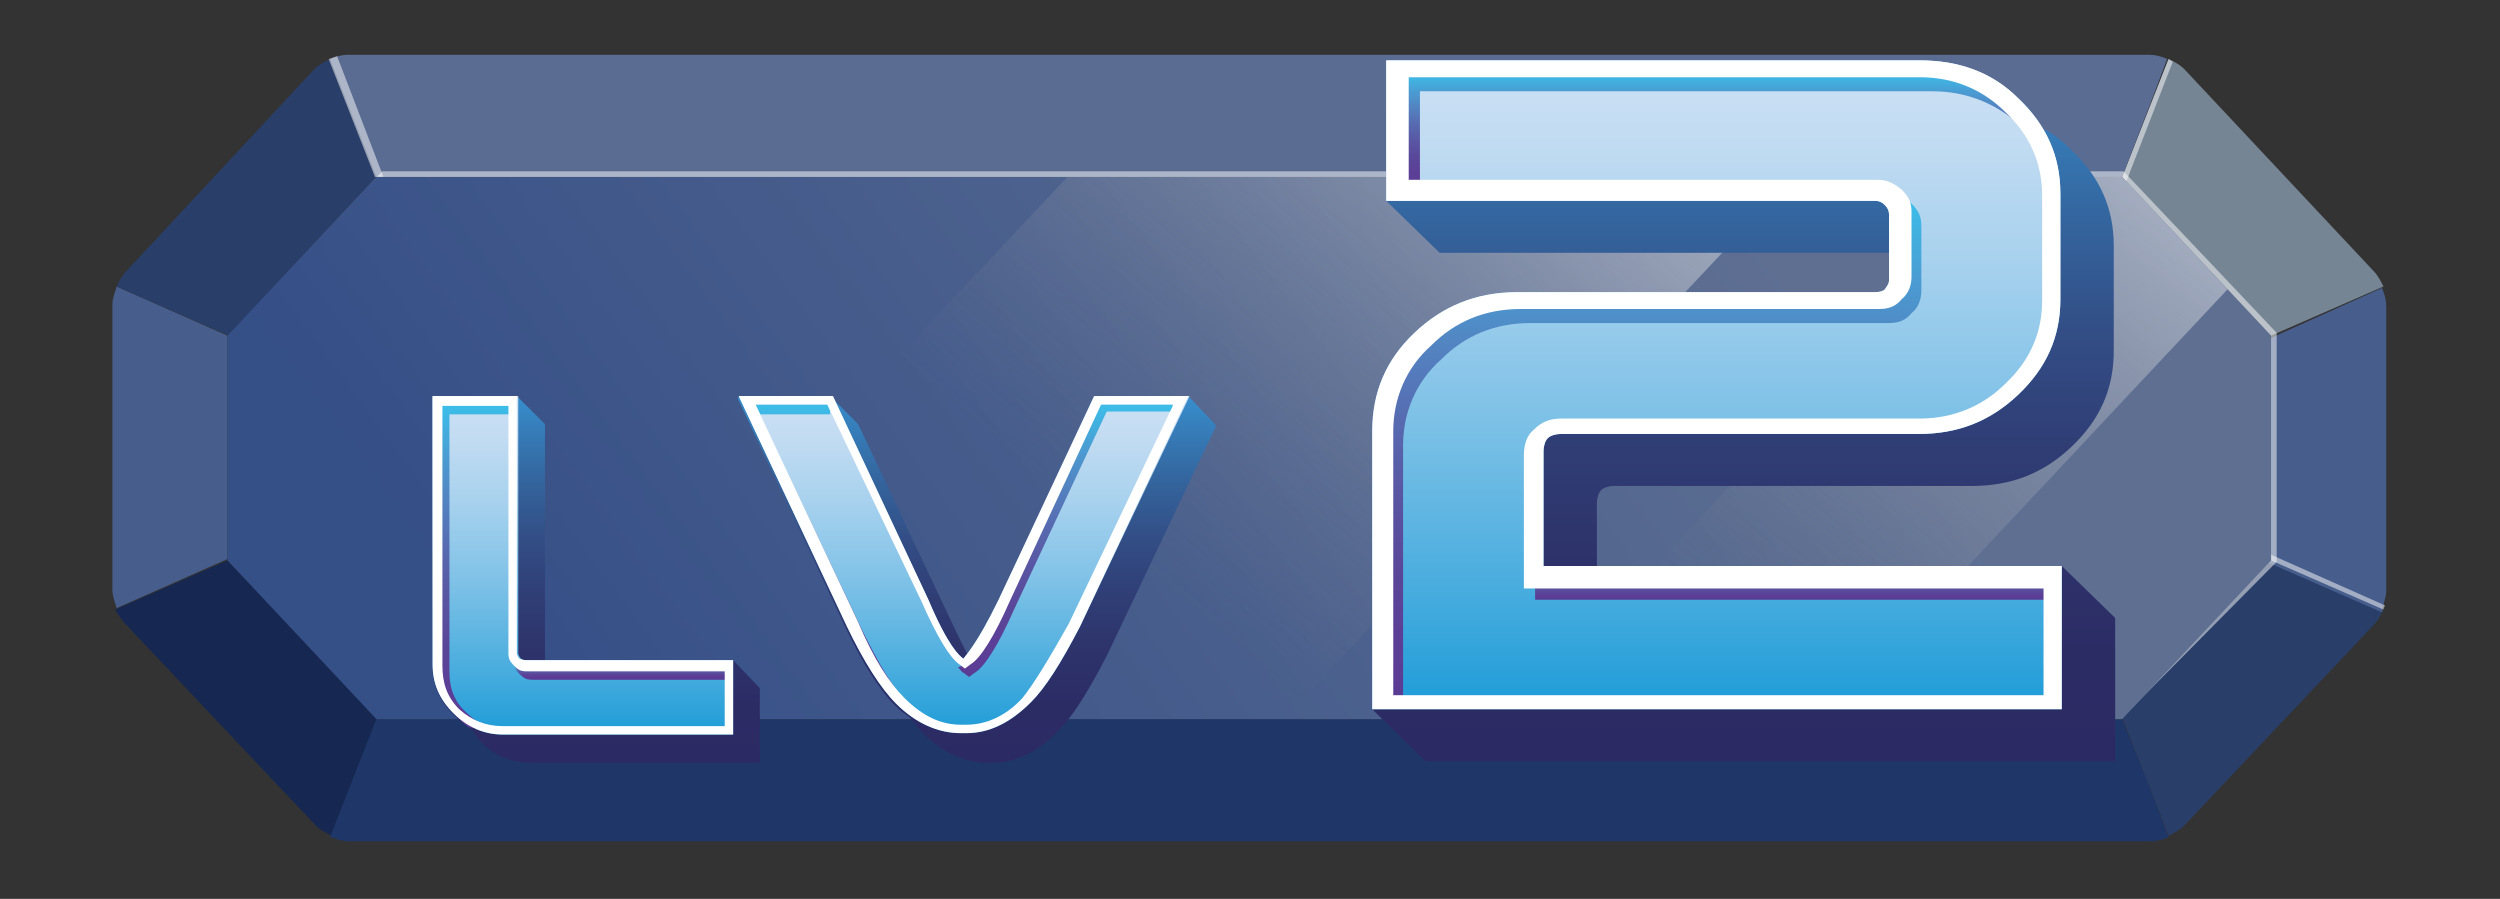
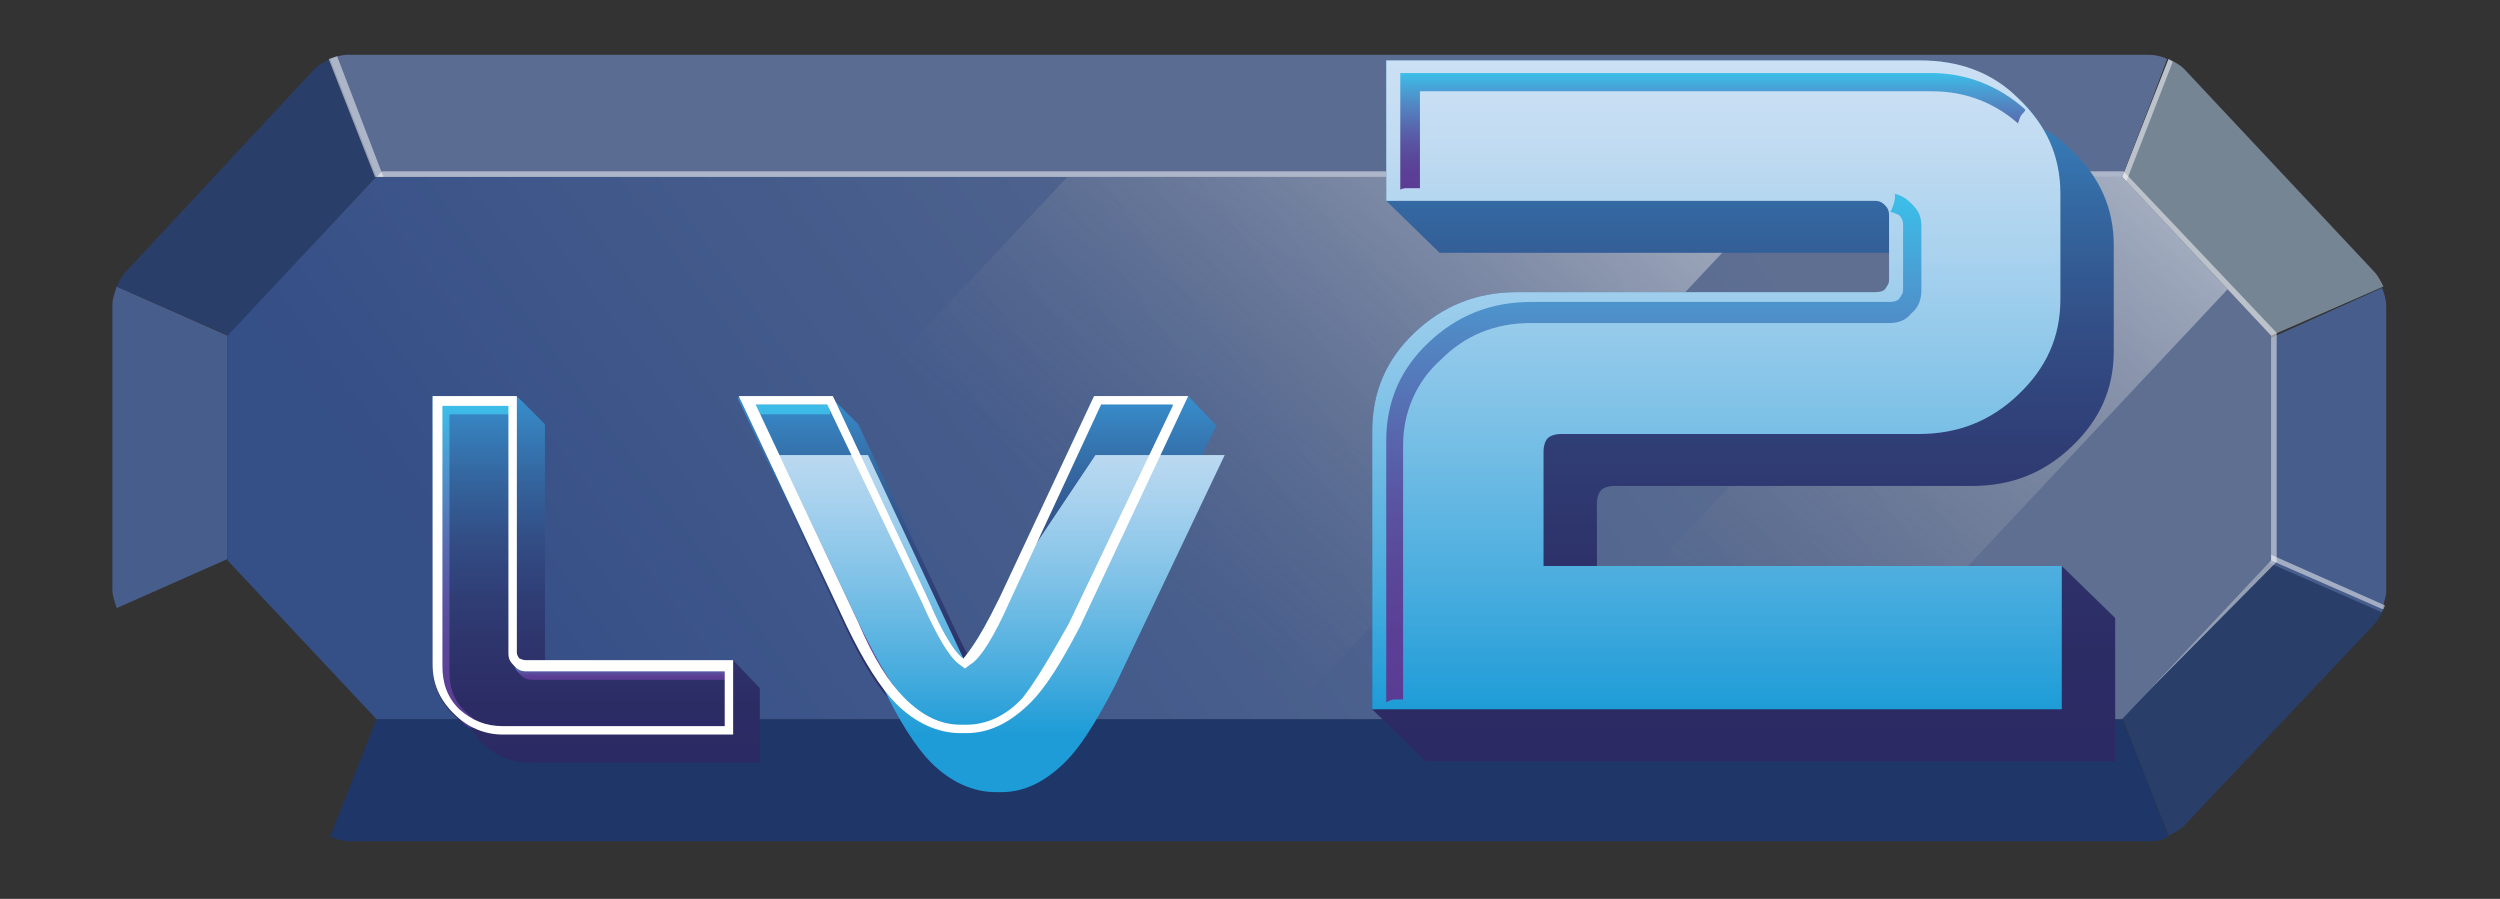
<svg xmlns="http://www.w3.org/2000/svg" version="1.1" id="图层_1" x="0px" y="0px" viewBox="0 0 178 64" style="enable-background:new 0 0 178 64;" xml:space="preserve">
  <rect x="0" y="0" width="178" height="64" fill="#333333" stroke="none" />
  <style type="text/css">
	.st0{fill:#475D8B;}
	.st1{fill:#5B7780;}
	.st2{fill:#293E68;}
	.st3{fill:#162851;}
	.st4{fill:#768594;}
	.st5{opacity:0.5;fill:#FFFFFF;enable-background:new    ;}
	.st6{fill:#5B6C92;}
	.st7{fill:#1F3668;}
	.st8{fill:url(#SVGID_1_);}
	.st9{fill:url(#SVGID_2_);}
	.st10{fill:url(#SVGID_3_);}
	.st11{fill:url(#SVGID_4_);}
	.st12{fill:url(#SVGID_5_);}
	.st13{fill:url(#SVGID_6_);}
	.st14{fill:url(#SVGID_7_);}
	.st15{fill:url(#SVGID_8_);}
	.st16{fill:url(#SVGID_9_);}
	.st17{fill:url(#SVGID_10_);}
	.st18{fill:url(#SVGID_11_);}
	.st19{fill:url(#SVGID_12_);}
	.st20{fill:#FFFFFF;}
	.st21{fill:url(#SVGID_13_);}
	.st22{fill:url(#SVGID_14_);}
	.st23{fill:url(#SVGID_15_);}
	.st24{fill:url(#SVGID_16_);}
	.st25{fill:url(#SVGID_17_);}
</style>
  <g>
    <path class="st0" d="M16.2,23.9l-7.9-3.5c0,0.1-0.3,0.8-0.3,1.3V42c0,0.5,0.3,1.2,0.3,1.3l7.9-3.5V23.9z" />
    <path class="st1" d="M23.5,4.2L23.5,4.2C23.4,4.2,23.5,4.2,23.5,4.2z" />
    <path class="st2" d="M26.8,12.6l-3.3-8.4c-0.4,0.2-0.8,0.4-1.1,0.7L9,19.3c-0.3,0.3-0.5,0.7-0.7,1.1l8,3.5L26.8,12.6z" />
-     <path class="st3" d="M16.2,39.9l-8,3.5c0.2,0.4,0.5,0.8,0.8,1.1l13.5,14.3c0.3,0.3,0.7,0.5,1.1,0.7l3.3-8.4L16.2,39.9z" />
    <path class="st4" d="M151.1,12.6l3.3-8.4c0.4,0.2,0.8,0.4,1.1,0.7L169,19.3c0.3,0.3,0.5,0.7,0.7,1.1l-8,3.5L151.1,12.6z" />
    <path class="st5" d="M154.7,4.4c-0.1-0.1-0.2-0.1-0.3-0.2l-3.3,8.4l0.3,0.3L154.7,4.4z" />
    <path class="st2" d="M161.7,39.9l8,3.5c-0.2,0.4-0.4,0.8-0.7,1.1l-13.5,14.3c-0.3,0.3-0.7,0.5-1.1,0.7l-3.3-8.4L161.7,39.9z" />
    <path class="st6" d="M154.3,4.2c-0.4-0.2-0.9-0.3-1.3-0.3H24.8c-0.5,0-1.2,0.2-1.3,0.3l3.3,8.4h124.3l0,0l2-5.2L154.3,4.2z" />
    <path class="st5" d="M24,4c-0.3,0.1-0.5,0.2-0.6,0.2l3.3,8.4h0.6L24,4z" />
    <path class="st7" d="M151.1,51.2H26.8l-3.3,8.4c0.1,0,0.8,0.3,1.3,0.3h128.3c0.4,0,0.9-0.1,1.3-0.3l-1.6-4.2L151.1,51.2L151.1,51.2   L151.1,51.2L151.1,51.2z" />
    <path class="st0" d="M169.9,42.1V21.8c0-0.4-0.1-0.8-0.3-1.3l-4,1.8l-4,1.8v16l8,3.5C169.7,42.9,169.9,42.5,169.9,42.1z" />
    <path class="st5" d="M161.7,39.5v0.4l8,3.5c0-0.1,0.1-0.2,0.1-0.3L161.7,39.5z" />
    <polygon class="st5" points="26.9,51 16.3,39.7 16.3,23.9 27.2,12.2 151.2,12.2 162.1,23.7 162.1,40 151.2,51  " />
    <linearGradient id="SVGID_1_" gradientUnits="userSpaceOnUse" x1="119.719" y1="71.163" x2="46.937" y2="124.945" gradientTransform="matrix(1 0 0 1 0 -62)">
      <stop offset="0" style="stop-color:#5E6F92" />
      <stop offset="1" style="stop-color:#354F87" />
    </linearGradient>
    <polygon class="st8" points="26.8,51.2 16.2,39.9 16.2,23.9 26.8,12.6 151.1,12.6 161.7,23.9 161.7,39.9 151.1,51.2  " />
    <linearGradient id="SVGID_2_" gradientUnits="userSpaceOnUse" x1="112" y1="60.589" x2="78.559" y2="99.951" gradientTransform="matrix(1 0 0 1 0 -62)">
      <stop offset="0" style="stop-color:#FFFFFF;stop-opacity:0.5" />
      <stop offset="1" style="stop-color:#919295;stop-opacity:0" />
    </linearGradient>
    <polygon class="st9" points="39.7,51.2 91.4,51.2 127.7,12.6 76,12.6  " />
    <linearGradient id="SVGID_3_" gradientUnits="userSpaceOnUse" x1="153.961" y1="71.761" x2="124.716" y2="108.405" gradientTransform="matrix(1 0 0 1 0 -62)">
      <stop offset="0" style="stop-color:#FFFFFF;stop-opacity:0.5" />
      <stop offset="1" style="stop-color:#919295;stop-opacity:0" />
    </linearGradient>
    <polygon class="st10" points="158.6,20.6 151.1,12.6 143.8,12.6 107.6,51.2 129.9,51.2  " />
  </g>
  <g>
    <g>
      <g>
        <linearGradient id="SVGID_4_" gradientUnits="userSpaceOnUse" x1="42.45" y1="90.246" x2="42.45" y2="116.2" gradientTransform="matrix(1 0 0 1 0 -62)">
          <stop offset="0" style="stop-color:#378FCE" />
          <stop offset="6.809121e-02" style="stop-color:#3681BE" />
          <stop offset="0.227" style="stop-color:#34659E" />
          <stop offset="0.386" style="stop-color:#334E86" />
          <stop offset="0.543" style="stop-color:#303E76" />
          <stop offset="0.697" style="stop-color:#2E336B" />
          <stop offset="0.848" style="stop-color:#2C2C65" />
          <stop offset="0.99" style="stop-color:#2C2A64" />
        </linearGradient>
        <path class="st11" d="M52.2,47H38.8V30.2l-1.9-1.9h-6.1v19.1c0,1.4,0.5,2.5,1.5,3.5c0.4,0.4,0.7,0.6,1.1,0.8     c0.3,0.4,0.5,0.7,0.8,1.1c1,1,2.2,1.5,3.5,1.5h16.4V49L52.2,47z" />
        <linearGradient id="SVGID_5_" gradientUnits="userSpaceOnUse" x1="41.5" y1="90.246" x2="41.5" y2="114.306" gradientTransform="matrix(1 0 0 1 0 -62)">
          <stop offset="0" style="stop-color:#CCE0F4" />
          <stop offset="0.113" style="stop-color:#C3DCF2" />
          <stop offset="0.301" style="stop-color:#A9D2EE" />
          <stop offset="0.54" style="stop-color:#80C2E7" />
          <stop offset="0.819" style="stop-color:#47ACDE" />
          <stop offset="1" style="stop-color:#1E9CD7" />
        </linearGradient>
-         <path class="st12" d="M37.1,46.9c-0.1-0.1-0.2-0.3-0.2-0.4V28.2h-6.1v19.1c0,1.4,0.5,2.5,1.5,3.5c1,1,2.2,1.5,3.5,1.5h16.4V47     H37.4C37.2,47,37.1,46.9,37.1,46.9z" />
        <g>
          <linearGradient id="SVGID_6_" gradientUnits="userSpaceOnUse" x1="44.2" y1="109.25" x2="44.2" y2="110.258" gradientTransform="matrix(1 0 0 1 0 -62)">
            <stop offset="3.700000e-07" style="stop-color:#3CBEE8" />
            <stop offset="1.678971e-02" style="stop-color:#3DBBE7" />
            <stop offset="0.16" style="stop-color:#4A9DD3" />
            <stop offset="0.304" style="stop-color:#5382C0" />
            <stop offset="0.447" style="stop-color:#576AB0" />
            <stop offset="0.588" style="stop-color:#5956A3" />
            <stop offset="0.727" style="stop-color:#5A489A" />
            <stop offset="0.862" style="stop-color:#5B3F96" />
            <stop offset="0.99" style="stop-color:#5B3C94" />
          </linearGradient>
          <path class="st13" d="M51.8,47.6L51.8,47.6h-14c-0.2,0-0.3-0.1-0.4-0.1s-0.1-0.1-0.1-0.1c-0.3,0.1-0.6,0.1-0.7-0.1      c0.1,0.3,0.1,0.4,0.4,0.7c0.3,0.3,0.5,0.4,0.9,0.4h13.9L51.8,47.6L51.8,47.6z" />
        </g>
        <g>
          <linearGradient id="SVGID_7_" gradientUnits="userSpaceOnUse" x1="34" y1="90.8" x2="34" y2="113.832" gradientTransform="matrix(1 0 0 1 0 -62)">
            <stop offset="3.700000e-07" style="stop-color:#3CBEE8" />
            <stop offset="1.678971e-02" style="stop-color:#3DBBE7" />
            <stop offset="0.16" style="stop-color:#4A9DD3" />
            <stop offset="0.304" style="stop-color:#5382C0" />
            <stop offset="0.447" style="stop-color:#576AB0" />
            <stop offset="0.588" style="stop-color:#5956A3" />
            <stop offset="0.727" style="stop-color:#5A489A" />
            <stop offset="0.862" style="stop-color:#5B3F96" />
            <stop offset="0.99" style="stop-color:#5B3C94" />
          </linearGradient>
          <path class="st14" d="M32,47.8V29.5h4.6v-0.7h-5.2v19.1c0,1.4,0.5,2.5,1.5,3.5c0.2,0.2,0.4,0.3,0.5,0.4h1.3      c-0.5-0.3-0.9-0.5-1.3-0.9C32.4,50.1,32,49.1,32,47.8z" />
        </g>
        <linearGradient id="SVGID_8_" gradientUnits="userSpaceOnUse" x1="41.5" y1="114.3" x2="41.5" y2="90.24" gradientTransform="matrix(1 0 0 1 0 -62)">
          <stop offset="0" style="stop-color:#FFFFFF" />
          <stop offset="0.996" style="stop-color:#FFFFFF" />
        </linearGradient>
        <path class="st15" d="M36.2,28.9v17.6c0,0.4,0.1,0.6,0.4,0.9c0.3,0.3,0.5,0.4,0.9,0.4h14.1v3.9H35.8c-1.2,0-2.2-0.4-3.1-1.2     c-0.9-0.9-1.2-1.9-1.2-3.1V28.9H36.2 M36.9,28.2h-6.1v19.1c0,1.4,0.5,2.5,1.5,3.5c1,1,2.2,1.5,3.5,1.5h16.4V47H37.4     c-0.2,0-0.3-0.1-0.4-0.1c-0.1-0.1-0.2-0.3-0.2-0.4V28.2H36.9z" />
      </g>
    </g>
    <g>
      <g>
        <linearGradient id="SVGID_9_" gradientUnits="userSpaceOnUse" x1="69.55" y1="90.246" x2="69.55" y2="116.198" gradientTransform="matrix(1 0 0 1 0 -62)">
          <stop offset="0" style="stop-color:#378FCE" />
          <stop offset="6.809121e-02" style="stop-color:#3681BE" />
          <stop offset="0.227" style="stop-color:#34659E" />
          <stop offset="0.386" style="stop-color:#334E86" />
          <stop offset="0.543" style="stop-color:#303E76" />
          <stop offset="0.697" style="stop-color:#2E336B" />
          <stop offset="0.848" style="stop-color:#2C2C65" />
          <stop offset="0.99" style="stop-color:#2C2A64" />
        </linearGradient>
        <path class="st16" d="M84.6,28.2h-6.7l-6.8,14.5c-1.1,2.4-1.8,3.4-2.2,3.9c-0.3-0.5-0.6-1.2-1-2l-6.8-14.4l-1.9-1.9h-6.7     l7.7,16.4c1.2,2.5,2.4,4.4,3.5,5.5c0.4,0.4,0.7,0.6,1.1,0.9c0.3,0.4,0.6,0.7,0.9,1.1c1.4,1.4,3,2.1,4.6,2.1h0.4     c1.6,0,3.1-0.7,4.6-2.2c1-1,2.1-2.7,3.5-5.4l7.8-16.4L84.6,28.2z" />
        <linearGradient id="SVGID_10_" gradientUnits="userSpaceOnUse" x1="68.65" y1="90.246" x2="68.65" y2="114.306" gradientTransform="matrix(1 0 0 1 0 -62)">
          <stop offset="0" style="stop-color:#CCE0F4" />
          <stop offset="0.113" style="stop-color:#C3DCF2" />
          <stop offset="0.301" style="stop-color:#A9D2EE" />
          <stop offset="0.54" style="stop-color:#80C2E7" />
          <stop offset="0.819" style="stop-color:#47ACDE" />
          <stop offset="1" style="stop-color:#1E9CD7" />
        </linearGradient>
-         <path class="st17" d="M71.1,42.7c-1.6,3.3-2.4,4-2.5,4.2c-0.3-0.2-1.1-0.9-2.5-4.2l-6.8-14.5h-6.7l7.7,16.4     c1.2,2.5,2.4,4.4,3.5,5.5c1.4,1.4,3,2.1,4.6,2.1h0.4c1.6,0,3.1-0.7,4.6-2.2c1-1,2.1-2.7,3.5-5.4l7.8-16.4H78L71.1,42.7z" />
+         <path class="st17" d="M71.1,42.7c-1.6,3.3-2.4,4-2.5,4.2l-6.8-14.5h-6.7l7.7,16.4     c1.2,2.5,2.4,4.4,3.5,5.5c1.4,1.4,3,2.1,4.6,2.1h0.4c1.6,0,3.1-0.7,4.6-2.2c1-1,2.1-2.7,3.5-5.4l7.8-16.4H78L71.1,42.7z" />
        <g>
          <linearGradient id="SVGID_11_" gradientUnits="userSpaceOnUse" x1="76.05" y1="90.773" x2="76.05" y2="110.225" gradientTransform="matrix(1 0 0 1 0 -62)">
            <stop offset="3.700000e-07" style="stop-color:#3CBEE8" />
            <stop offset="1.678971e-02" style="stop-color:#3DBBE7" />
            <stop offset="0.16" style="stop-color:#4A9DD3" />
            <stop offset="0.304" style="stop-color:#5382C0" />
            <stop offset="0.447" style="stop-color:#576AB0" />
            <stop offset="0.588" style="stop-color:#5956A3" />
            <stop offset="0.727" style="stop-color:#5A489A" />
            <stop offset="0.862" style="stop-color:#5B3F96" />
            <stop offset="0.99" style="stop-color:#5B3C94" />
          </linearGradient>
-           <path class="st18" d="M83.9,28.8h-5.6l-6.8,14.4c-1.6,3.3-2.4,4-2.5,4.2c-0.1-0.1-0.2-0.1-0.3-0.3c-0.1,0.2-0.3,0.4-0.5,0.4      c0.2,0.2,0.3,0.4,0.4,0.4l0.4,0.3l0.4-0.3c0.7-0.4,1.7-2,2.8-4.5l6.6-14.1h4.8C83.8,29.2,83.9,29,83.9,28.8z" />
        </g>
        <g>
          <linearGradient id="SVGID_12_" gradientUnits="userSpaceOnUse" x1="58.85" y1="90.773" x2="58.85" y2="112.023" gradientTransform="matrix(1 0 0 1 0 -62)">
            <stop offset="3.700000e-07" style="stop-color:#3CBEE8" />
            <stop offset="1.678971e-02" style="stop-color:#3DBBE7" />
            <stop offset="0.16" style="stop-color:#4A9DD3" />
            <stop offset="0.304" style="stop-color:#5382C0" />
            <stop offset="0.447" style="stop-color:#576AB0" />
            <stop offset="0.588" style="stop-color:#5956A3" />
            <stop offset="0.727" style="stop-color:#5A489A" />
            <stop offset="0.862" style="stop-color:#5B3F96" />
            <stop offset="0.99" style="stop-color:#5B3C94" />
          </linearGradient>
          <path class="st19" d="M54.1,29.5h5c0-0.1,0-0.1,0-0.3C59,29.1,59,28.9,59,28.8h-5.9l7.7,16.4c1.1,2.1,2,3.7,2.9,4.8      c0.1,0,0.2,0,0.3,0h0.6c-1.1-1.1-2-2.7-3.2-5.1L54.1,29.5z" />
        </g>
        <path class="st20" d="M83.5,28.9l-7.4,15.5c-1.4,2.5-2.5,4.3-3.3,5.3c-1.2,1.3-2.6,1.9-4,1.9h-0.4c-1.4,0-2.7-0.6-4-1.9     c-1.1-1.1-2.2-2.8-3.3-5.4l-7.3-15.5h5.1l6.7,14c1.1,2.5,2,4,2.7,4.5l0.4,0.3l0.4-0.3c0.7-0.4,1.7-2,2.8-4.5l6.5-14h5.1      M84.6,28.2h-6.7l-6.8,14.5c-1.6,3.3-2.4,4-2.5,4.2c-0.3-0.2-1.1-0.9-2.5-4.2l-6.8-14.5h-6.7l7.7,16.4c1.2,2.5,2.4,4.4,3.5,5.5     c1.4,1.4,3,2.1,4.6,2.1h0.4c1.6,0,3.1-0.7,4.6-2.2c1-1,2.1-2.7,3.5-5.4L84.6,28.2L84.6,28.2z" />
      </g>
    </g>
  </g>
  <g>
    <g>
      <linearGradient id="SVGID_13_" gradientUnits="userSpaceOnUse" x1="124.15" y1="-2.196" x2="124.15" y2="-52.164" gradientTransform="matrix(1 0 0 -1 0 2)">
        <stop offset="0" style="stop-color:#378FCE" />
        <stop offset="6.809121e-02" style="stop-color:#3681BE" />
        <stop offset="0.227" style="stop-color:#34659E" />
        <stop offset="0.386" style="stop-color:#334E86" />
        <stop offset="0.543" style="stop-color:#303E76" />
        <stop offset="0.697" style="stop-color:#2E336B" />
        <stop offset="0.848" style="stop-color:#2C2C65" />
        <stop offset="0.99" style="stop-color:#2C2A64" />
      </linearGradient>
      <path class="st21" d="M145.5,9.2c-0.5-0.8-1-1.5-1.7-2.1c-2-1.9-4.3-2.8-7.1-2.8h-38v10l3.8,3.7h32v1.9c0,0.3-0.1,0.4-0.3,0.7    c-0.1,0.1-0.3,0.2-0.7,0.2H108c-2.9,0-5.3,1-7.3,2.9s-3,4.2-3,7v19.8l3.8,3.7h49.1V44l-3.8-3.7h-33.1v-4.5c0-0.3,0.1-0.7,0.3-0.9    s0.6-0.3,0.9-0.3h25.5c2.8,0,5.1-0.9,7.1-2.8c2-1.9,3-4.1,3-6.8v-7.5c0-2.7-1-4.9-3-6.8C146.9,10.1,146.2,9.5,145.5,9.2z" />
      <linearGradient id="SVGID_14_" gradientUnits="userSpaceOnUse" x1="122.25" y1="-2.196" x2="122.25" y2="-48.497" gradientTransform="matrix(1 0 0 -1 0 2)">
        <stop offset="0" style="stop-color:#CCE0F4" />
        <stop offset="0.113" style="stop-color:#C3DCF2" />
        <stop offset="0.301" style="stop-color:#A9D2EE" />
        <stop offset="0.54" style="stop-color:#80C2E7" />
        <stop offset="0.819" style="stop-color:#47ACDE" />
        <stop offset="1" style="stop-color:#1E9CD7" />
      </linearGradient>
      <path class="st22" d="M136.7,4.3h-38v10h34.8c0.3,0,0.5,0.1,0.7,0.3s0.3,0.4,0.3,0.7v4.6c0,0.3-0.1,0.4-0.3,0.7    c-0.1,0.1-0.3,0.2-0.7,0.2H108c-2.9,0-5.3,1-7.3,2.9s-3,4.2-3,7v19.8h49.1V40.3h-36.9v-8.2c0-0.3,0.1-0.7,0.3-0.9    c0.2-0.2,0.6-0.3,0.9-0.3h25.5c2.8,0,5.1-0.9,7.1-2.8s3-4.1,3-6.8v-7.5c0-2.7-1-4.9-3-6.8C141.8,5.1,139.4,4.3,136.7,4.3z" />
      <g>
        <linearGradient id="SVGID_15_" gradientUnits="userSpaceOnUse" x1="117.75" y1="-12.08" x2="117.75" y2="-48.02" gradientTransform="matrix(1 0 0 -1 0 2)">
          <stop offset="3.700000e-07" style="stop-color:#3CBEE8" />
          <stop offset="1.678971e-02" style="stop-color:#3DBBE7" />
          <stop offset="0.16" style="stop-color:#4A9DD3" />
          <stop offset="0.304" style="stop-color:#5382C0" />
          <stop offset="0.447" style="stop-color:#576AB0" />
          <stop offset="0.588" style="stop-color:#5956A3" />
          <stop offset="0.727" style="stop-color:#5A489A" />
          <stop offset="0.862" style="stop-color:#5B3F96" />
          <stop offset="0.99" style="stop-color:#5B3C94" />
        </linearGradient>
        <path class="st23" d="M99.3,49.8h0.6V31.7c0-2.3,0.9-4.5,2.7-6.1c1.7-1.7,3.8-2.6,6.4-2.6h25.5c0.7,0,1.2-0.2,1.6-0.7     c0.5-0.4,0.7-1,0.7-1.6v-4.6c0-0.7-0.2-1.1-0.7-1.6c-0.3-0.3-0.7-0.6-1.2-0.7c0.1,0.3-0.1,0.9-0.3,1.3c0.2,0,0.3,0.1,0.6,0.2     c0.2,0.2,0.3,0.4,0.3,0.7v4.6c0,0.3-0.1,0.4-0.3,0.7c-0.1,0.1-0.3,0.2-0.7,0.2H109c-2.9,0-5.3,1-7.3,2.9s-3,4.2-3,7V50     C98.9,49.9,99.1,49.8,99.3,49.8z" />
      </g>
      <g>
        <linearGradient id="SVGID_16_" gradientUnits="userSpaceOnUse" x1="127.65" y1="-38.636" x2="127.65" y2="-40.668" gradientTransform="matrix(1 0 0 -1 0 2)">
          <stop offset="3.700000e-07" style="stop-color:#3CBEE8" />
          <stop offset="1.678971e-02" style="stop-color:#3DBBE7" />
          <stop offset="0.16" style="stop-color:#4A9DD3" />
          <stop offset="0.304" style="stop-color:#5382C0" />
          <stop offset="0.447" style="stop-color:#576AB0" />
          <stop offset="0.588" style="stop-color:#5956A3" />
          <stop offset="0.727" style="stop-color:#5A489A" />
          <stop offset="0.862" style="stop-color:#5B3F96" />
          <stop offset="0.99" style="stop-color:#5B3C94" />
        </linearGradient>
-         <path class="st24" d="M110.6,41c-0.3,0.1-0.8,0-1.2-0.2l-0.1-0.1v2h1.4H146v-1.1v-0.1h-35.3L110.6,41C110.7,41,110.7,41,110.6,41     z" />
      </g>
      <g>
        <linearGradient id="SVGID_17_" gradientUnits="userSpaceOnUse" x1="121.95" y1="-3.2" x2="121.95" y2="-11.426" gradientTransform="matrix(1 0 0 -1 0 2)">
          <stop offset="3.700000e-07" style="stop-color:#3CBEE8" />
          <stop offset="1.678971e-02" style="stop-color:#3DBBE7" />
          <stop offset="0.16" style="stop-color:#4A9DD3" />
          <stop offset="0.304" style="stop-color:#5382C0" />
          <stop offset="0.447" style="stop-color:#576AB0" />
          <stop offset="0.588" style="stop-color:#5956A3" />
          <stop offset="0.727" style="stop-color:#5A489A" />
          <stop offset="0.862" style="stop-color:#5B3F96" />
          <stop offset="0.99" style="stop-color:#5B3C94" />
        </linearGradient>
        <path class="st25" d="M143.7,8.8V8.7c0.1-0.2,0.1-0.4,0.3-0.6c0.1-0.1,0.2-0.2,0.2-0.3c-1.9-1.7-4.2-2.6-6.7-2.6H99.7v8.3     c0.2-0.1,0.3-0.1,0.6-0.1h0.8V6.5h36.5C139.9,6.5,142,7.3,143.7,8.8L143.7,8.8z" />
      </g>
-       <path class="st20" d="M136.7,5.5c2.3,0,4.4,0.8,6.1,2.5c1.7,1.6,2.6,3.6,2.6,5.9v7.5c0,2.2-0.8,4.2-2.6,5.9    c-1.6,1.6-3.7,2.5-6.1,2.5h-25.5c-0.8,0-1.4,0.2-2,0.8c-0.5,0.4-0.7,1.1-0.7,1.8v8.2v1.3h1.4h35.6v7.6H99.2V30.7    c0-2.3,0.9-4.5,2.7-6.1c1.7-1.7,3.8-2.6,6.4-2.6h25.5c0.7,0,1.2-0.2,1.6-0.7c0.5-0.4,0.7-1,0.7-1.6v-4.6c0-0.7-0.2-1.1-0.7-1.6    c-0.5-0.4-1-0.7-1.7-0.7h-33.4V5.5H136.7 M136.7,4.3h-38v10h34.8c0.3,0,0.5,0.1,0.7,0.3s0.3,0.4,0.3,0.7v4.6    c0,0.3-0.1,0.4-0.3,0.7c-0.1,0.1-0.3,0.2-0.7,0.2H108c-2.9,0-5.3,1-7.3,2.9s-3,4.2-3,7v19.8h49.1V40.3h-36.9v-8.2    c0-0.3,0.1-0.7,0.3-0.9c0.2-0.2,0.6-0.3,0.9-0.3h25.5c2.8,0,5.1-0.9,7.1-2.8s3-4.1,3-6.8v-7.5c0-2.7-1-4.9-3-6.8    C141.8,5.1,139.4,4.3,136.7,4.3L136.7,4.3z" />
    </g>
    <g>
	</g>
  </g>
</svg>